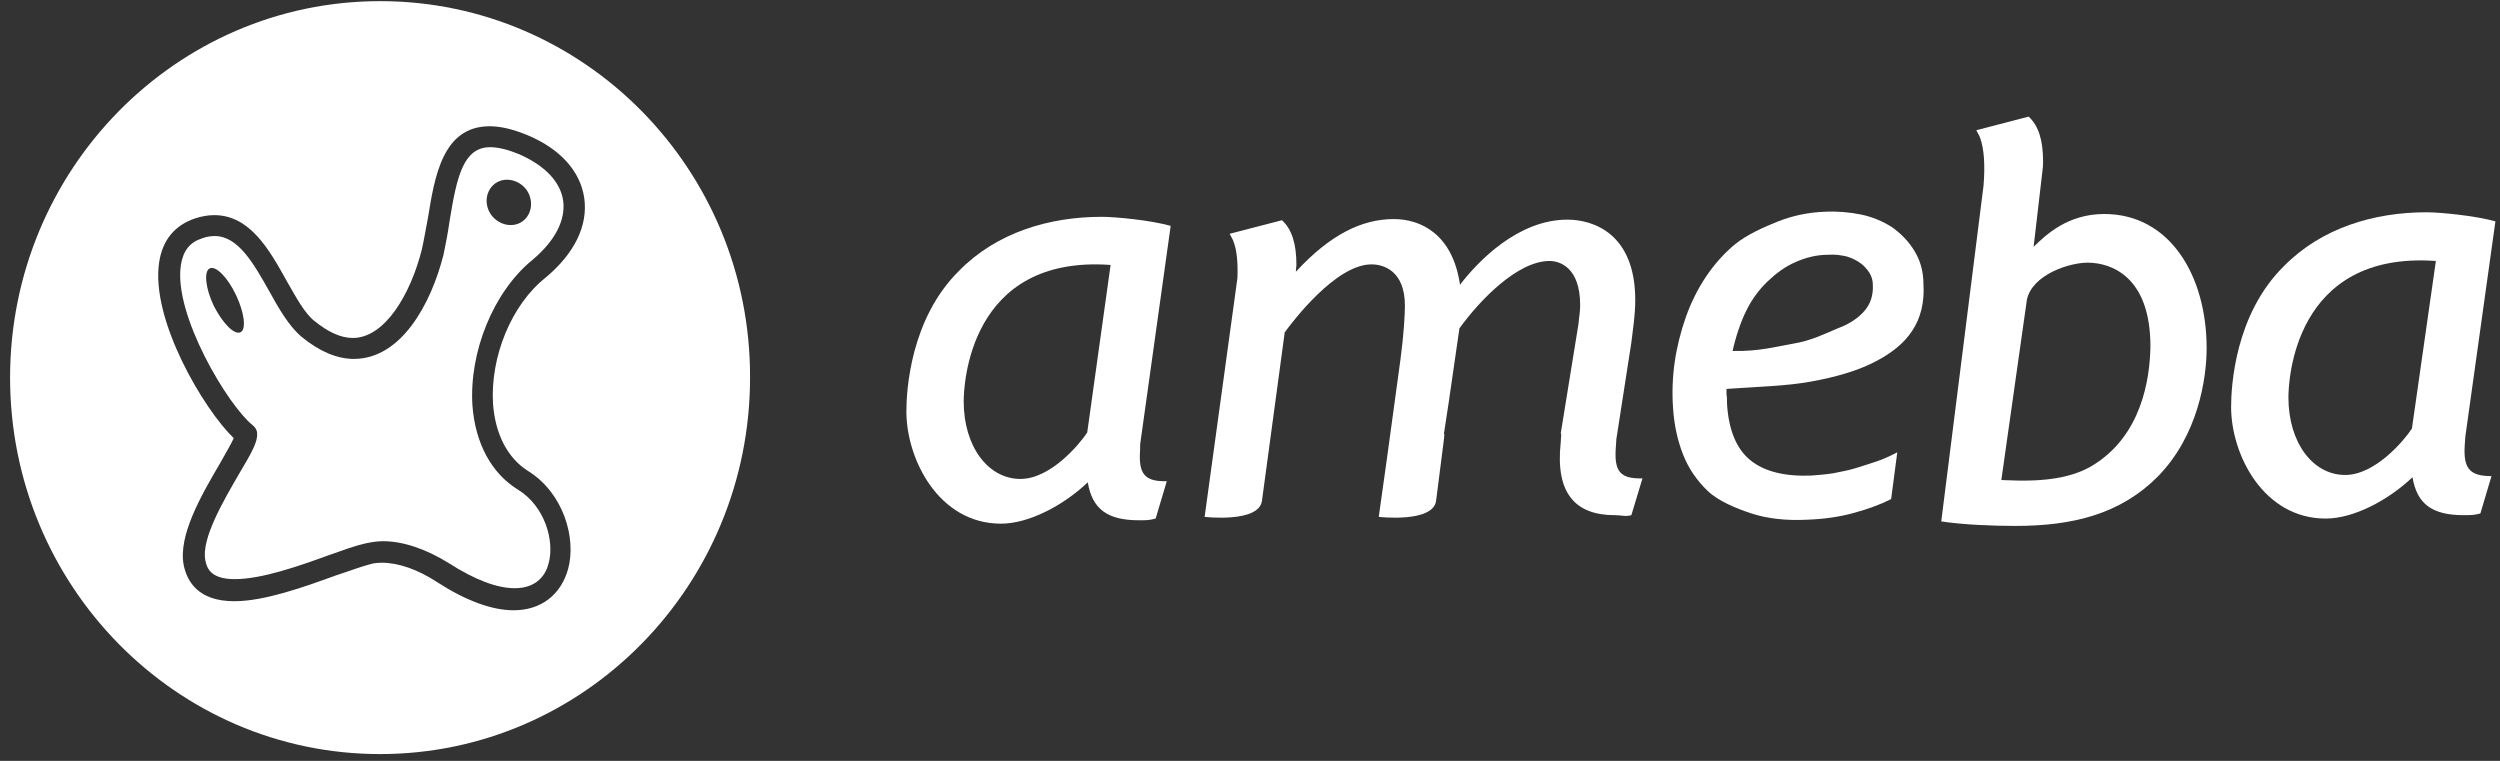
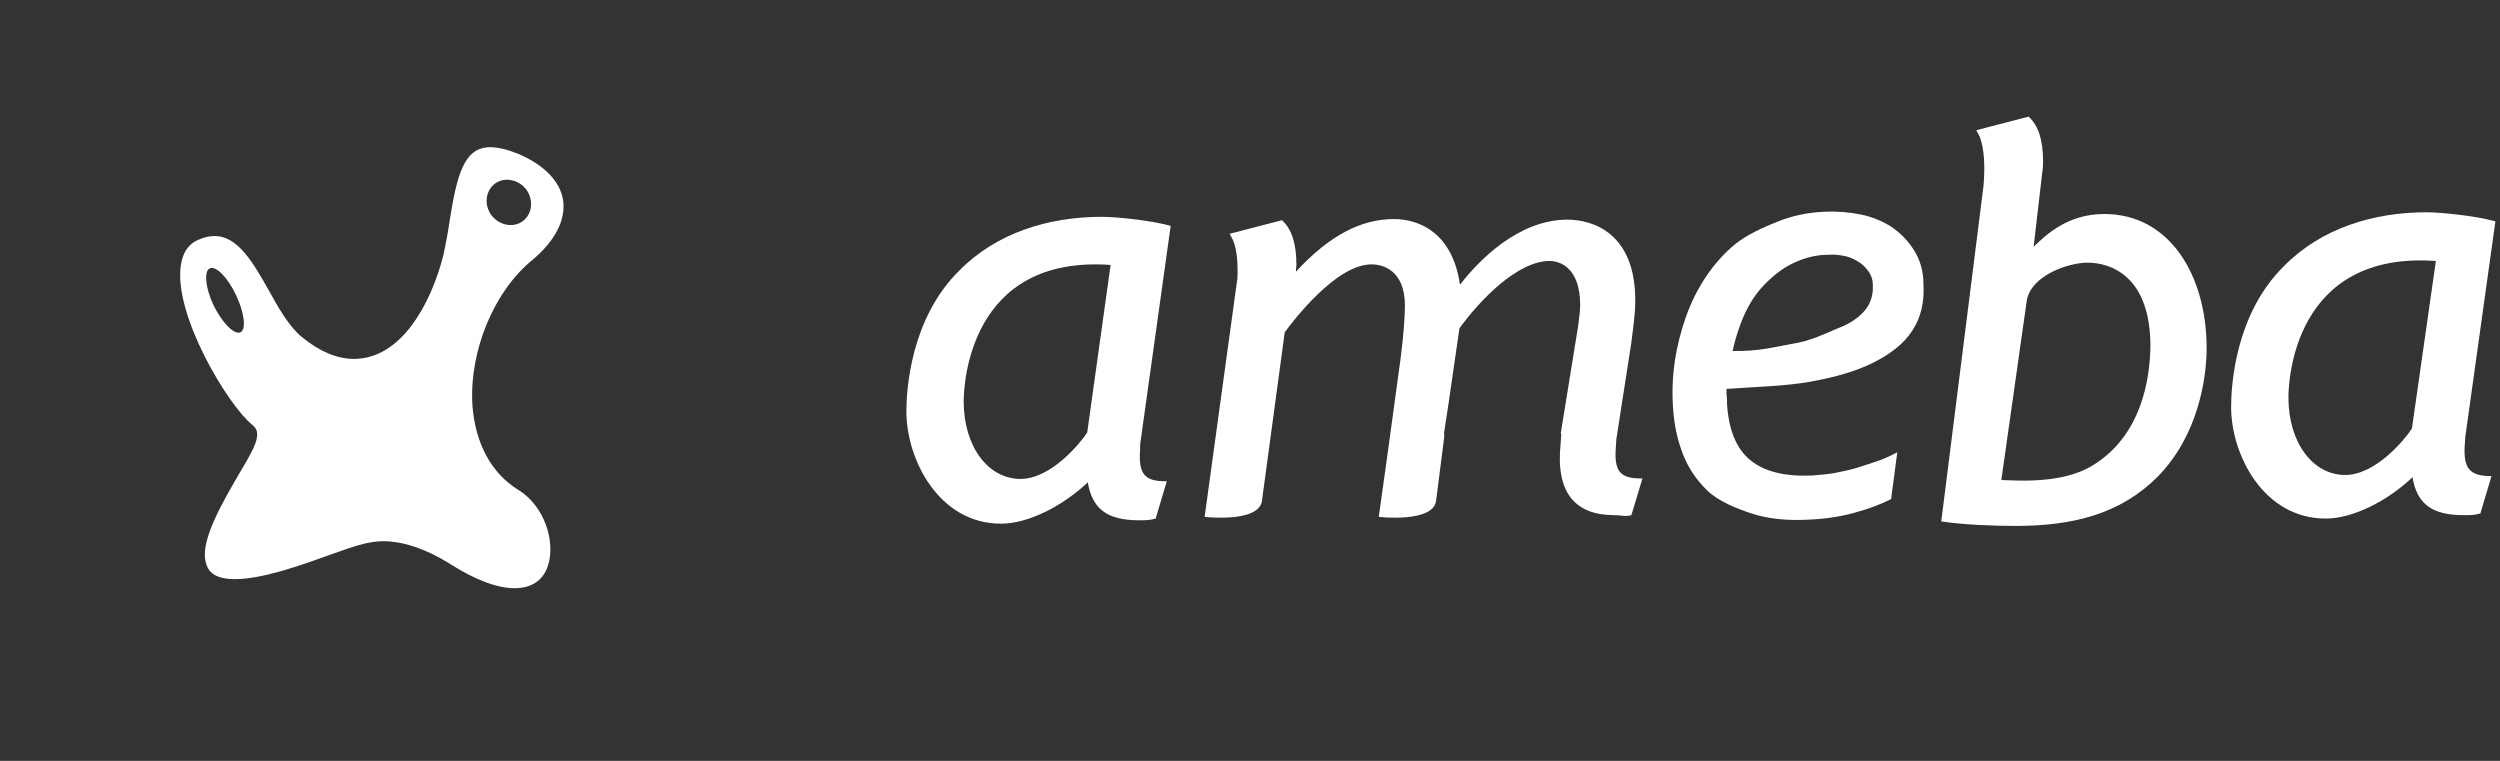
<svg xmlns="http://www.w3.org/2000/svg" width="92" height="28" viewBox="0 0 92 28" fill="none">
  <rect x="0" y="0" width="92" height="28" fill="#333333" stroke="none" />
  <g id="Ameba_Full Logo - White" clip-path="url(#clip0_12620_302)">
    <g id="Group">
      <g id="Group_2">
-         <path id="Vector" d="M13.987 0.042C6.473 0.042 0.371 6.25 0.371 13.896C0.371 21.541 6.473 27.75 13.987 27.75C21.501 27.75 27.602 21.541 27.602 13.896C27.623 6.25 21.521 0.042 13.987 0.042ZM18.143 14.854C18.225 15.979 18.675 16.854 19.433 17.333C20.743 18.146 21.214 19.812 20.907 20.937C20.641 21.896 19.904 22.458 18.901 22.458C18.102 22.458 17.14 22.104 16.075 21.416C15.379 20.958 14.662 20.708 14.048 20.708C13.884 20.708 13.72 20.729 13.598 20.771C13.27 20.854 12.84 21.021 12.328 21.187C11.182 21.604 9.728 22.125 8.622 22.125C7.292 22.125 6.882 21.396 6.759 20.791C6.554 19.708 7.394 18.25 8.09 17.062C8.274 16.729 8.5 16.354 8.602 16.125C7.496 15.062 5.531 11.75 5.858 9.646C5.981 8.833 6.432 8.291 7.169 8.041C7.414 7.958 7.66 7.917 7.885 7.917C9.196 7.917 9.912 9.187 10.547 10.333C10.895 10.937 11.202 11.521 11.571 11.812C12.083 12.229 12.553 12.437 12.983 12.437C14.171 12.437 15.113 10.812 15.522 9.187C15.604 8.833 15.666 8.437 15.748 8.021C15.993 6.521 16.28 4.646 18.02 4.646C18.409 4.646 18.86 4.75 19.372 4.958C20.6 5.458 21.358 6.292 21.501 7.292C21.644 8.312 21.132 9.333 20.088 10.208C18.819 11.208 18.041 13.125 18.143 14.854Z" fill="white" />
        <path id="Vector_2" d="M20.723 7.375C20.62 6.687 20.047 6.083 19.085 5.667C18.675 5.5 18.327 5.417 18.041 5.417C17.058 5.417 16.812 6.479 16.546 8.125C16.485 8.562 16.403 8.979 16.321 9.375C15.85 11.229 14.744 13.208 13.024 13.208C12.41 13.208 11.755 12.937 11.1 12.396C10.629 12 10.26 11.354 9.892 10.687C9.339 9.708 8.766 8.687 7.906 8.687C7.762 8.687 7.599 8.708 7.435 8.771C6.984 8.916 6.739 9.229 6.657 9.75C6.37 11.583 8.418 14.958 9.298 15.646C9.4 15.729 9.462 15.833 9.462 15.958C9.482 16.271 9.257 16.666 8.786 17.458C8.233 18.416 7.394 19.833 7.558 20.625C7.619 20.958 7.803 21.312 8.643 21.312C9.626 21.312 10.997 20.833 12.082 20.437C12.615 20.25 13.065 20.083 13.434 20C13.639 19.958 13.864 19.916 14.089 19.916C14.847 19.916 15.686 20.208 16.526 20.729C17.467 21.333 18.286 21.646 18.942 21.646C19.761 21.646 20.088 21.146 20.19 20.729C20.416 19.896 20.047 18.625 19.064 18.021C18.082 17.416 17.488 16.312 17.385 14.916C17.263 12.937 18.163 10.729 19.597 9.562C20.416 8.875 20.825 8.104 20.723 7.375ZM8.848 12.229C8.622 12.333 8.192 11.896 7.865 11.25C7.558 10.604 7.496 9.979 7.721 9.875C7.947 9.771 8.377 10.208 8.684 10.854C8.991 11.5 9.073 12.125 8.848 12.229ZM19.228 8.146C18.88 8.396 18.368 8.291 18.082 7.917C17.795 7.521 17.877 7 18.225 6.75C18.573 6.5 19.085 6.604 19.372 6.979C19.638 7.354 19.597 7.875 19.228 8.146Z" fill="white" />
      </g>
      <g id="Group_3">
        <g id="Group_4">
          <path id="Vector_3" d="M77.437 7.875C76.086 7.875 75.287 8.646 74.837 9.083L75.164 6.271C75.185 6.125 75.185 6 75.185 5.937C75.185 5.167 75.021 4.625 74.653 4.292L72.728 4.792C72.81 4.937 72.871 5.062 72.871 5.083C73.015 5.479 73.056 6.083 72.994 6.833L71.438 19.187C72.237 19.312 73.363 19.354 74.161 19.354C76.29 19.354 78.031 18.916 79.403 17.541C80.897 16.021 81.204 13.916 81.204 12.812C81.204 10.146 79.853 7.875 77.437 7.875ZM76.946 17.166C76.475 17.437 75.738 17.687 74.448 17.687C74.1 17.687 73.834 17.666 73.649 17.666L74.591 11.021C74.796 10.104 76.147 9.666 76.823 9.666C77.683 9.666 79.136 10.166 79.136 12.75C79.116 13.916 78.829 16.062 76.946 17.166Z" fill="white" />
          <path id="Vector_4" d="M41.975 16.229L43.081 8.312C42.344 8.104 41.054 7.979 40.542 7.979C38.597 7.979 36.672 8.562 35.301 9.958C33.499 11.729 33.355 14.375 33.355 15.146C33.355 16.896 34.543 19.271 36.836 19.271C37.86 19.271 39.129 18.604 40.03 17.75C40.194 18.729 40.747 19.146 41.914 19.146C42.2 19.146 42.282 19.146 42.528 19.083L42.938 17.708C42.119 17.729 41.893 17.437 41.955 16.562C41.955 16.437 41.955 16.333 41.975 16.229ZM40.01 15.916C39.723 16.354 38.658 17.625 37.553 17.625C36.365 17.625 35.464 16.437 35.464 14.771C35.464 14.187 35.649 9.375 40.87 9.75L40.01 15.916Z" fill="white" />
          <path id="Vector_5" d="M59.461 16.479C59.461 16.396 59.481 16.292 59.481 16.167L60.034 12.604C60.095 12.083 60.177 11.604 60.177 11.042C60.177 8.583 58.621 8.083 57.679 8.083C55.857 8.083 54.383 9.625 53.728 10.479C53.461 8.625 52.294 8.062 51.291 8.062C50.104 8.062 48.937 8.646 47.688 10C47.688 9.896 47.708 9.792 47.708 9.75C47.708 8.979 47.544 8.438 47.176 8.104L45.251 8.604C45.333 8.75 45.395 8.875 45.395 8.896C45.517 9.208 45.558 9.667 45.538 10.229L44.33 19.021C44.33 19.021 46.316 19.25 46.439 18.438L47.278 12.229C47.585 11.812 49.162 9.729 50.472 9.729C50.882 9.729 51.701 9.938 51.701 11.25C51.701 11.562 51.66 12.312 51.537 13.229L51.045 16.833L50.738 19.021C50.738 19.021 52.724 19.25 52.847 18.438L53.134 16.188L53.154 15.979H53.134L53.318 14.771L53.707 12.083C54.444 11.062 55.837 9.604 57.024 9.604C57.392 9.604 58.15 9.833 58.15 11.229C58.15 11.5 58.109 11.646 58.089 11.917L57.434 15.958H57.454L57.434 16.292C57.229 18.188 58.007 18.958 59.419 18.958C59.706 18.958 59.788 19.021 60.034 18.958L60.443 17.604C59.624 17.625 59.399 17.354 59.461 16.479Z" fill="white" />
          <path id="Vector_6" d="M90.704 16.354C90.704 16.271 90.725 16.167 90.725 16.062L91.831 8.146C91.094 7.938 89.804 7.812 89.292 7.812C87.347 7.812 85.422 8.396 84.05 9.792C82.249 11.562 82.105 14.208 82.105 14.979C82.105 16.729 83.293 19.083 85.586 19.083C86.61 19.083 87.879 18.417 88.78 17.562C88.944 18.542 89.496 18.958 90.664 18.958C90.95 18.958 91.032 18.958 91.278 18.896L91.687 17.521C90.868 17.521 90.643 17.229 90.704 16.354ZM88.759 15.771C88.473 16.208 87.408 17.479 86.302 17.479C85.115 17.479 84.214 16.292 84.214 14.625C84.214 14.042 84.398 9.229 89.64 9.604L88.759 15.771Z" fill="white" />
          <path id="Vector_7" d="M70.435 9.208C70.23 8.875 69.943 8.583 69.616 8.354C69.288 8.146 68.899 7.979 68.49 7.896C68.08 7.812 67.63 7.771 67.179 7.791C66.545 7.812 65.971 7.937 65.439 8.146C64.907 8.354 64.272 8.646 63.862 8.979C63.453 9.312 63.084 9.729 62.777 10.187C62.47 10.646 62.224 11.146 62.04 11.666C61.856 12.187 61.713 12.75 61.631 13.312C61.549 13.875 61.528 14.458 61.569 15.021C61.61 15.646 61.733 16.208 61.938 16.729C62.143 17.25 62.45 17.687 62.839 18.062C63.228 18.437 63.883 18.708 64.456 18.896C65.029 19.083 65.726 19.166 66.504 19.125C67.118 19.104 67.691 19.021 68.224 18.875C68.756 18.729 69.206 18.562 69.575 18.375L69.595 18.354L69.82 16.646L69.739 16.687C69.534 16.791 69.309 16.896 69.063 16.979C68.817 17.062 68.551 17.146 68.285 17.229C68.019 17.312 67.753 17.354 67.466 17.416C67.2 17.458 66.934 17.479 66.667 17.5C65.685 17.541 64.927 17.354 64.415 16.937C63.903 16.521 63.617 15.833 63.555 14.875C63.555 14.771 63.555 14.583 63.535 14.521C63.535 14.458 63.535 14.396 63.535 14.312C64.702 14.229 65.746 14.208 66.647 14.041C67.568 13.875 68.346 13.646 68.961 13.333C69.575 13.021 70.066 12.646 70.373 12.166C70.68 11.708 70.824 11.125 70.783 10.458C70.783 9.979 70.66 9.562 70.435 9.208ZM63.76 12.916C63.862 12.437 64.067 11.812 64.272 11.416C64.477 11 64.743 10.646 65.05 10.354C65.357 10.062 65.685 9.812 66.074 9.646C66.442 9.479 66.852 9.375 67.282 9.375C67.527 9.354 67.773 9.396 67.957 9.437C68.162 9.5 68.326 9.583 68.469 9.687C68.612 9.791 68.715 9.916 68.797 10.041C68.879 10.187 68.92 10.312 68.92 10.479C68.94 10.854 68.838 11.166 68.633 11.416C68.408 11.687 68.08 11.916 67.63 12.083C67.179 12.271 66.647 12.541 65.992 12.646C65.377 12.75 64.743 12.937 63.76 12.916Z" fill="white" />
        </g>
      </g>
    </g>
  </g>
  <defs>
    <clipPath id="clip0_12620_302">
      <rect width="91.726" height="27.917" fill="white" transform="translate(0.248)" />
    </clipPath>
  </defs>
</svg>